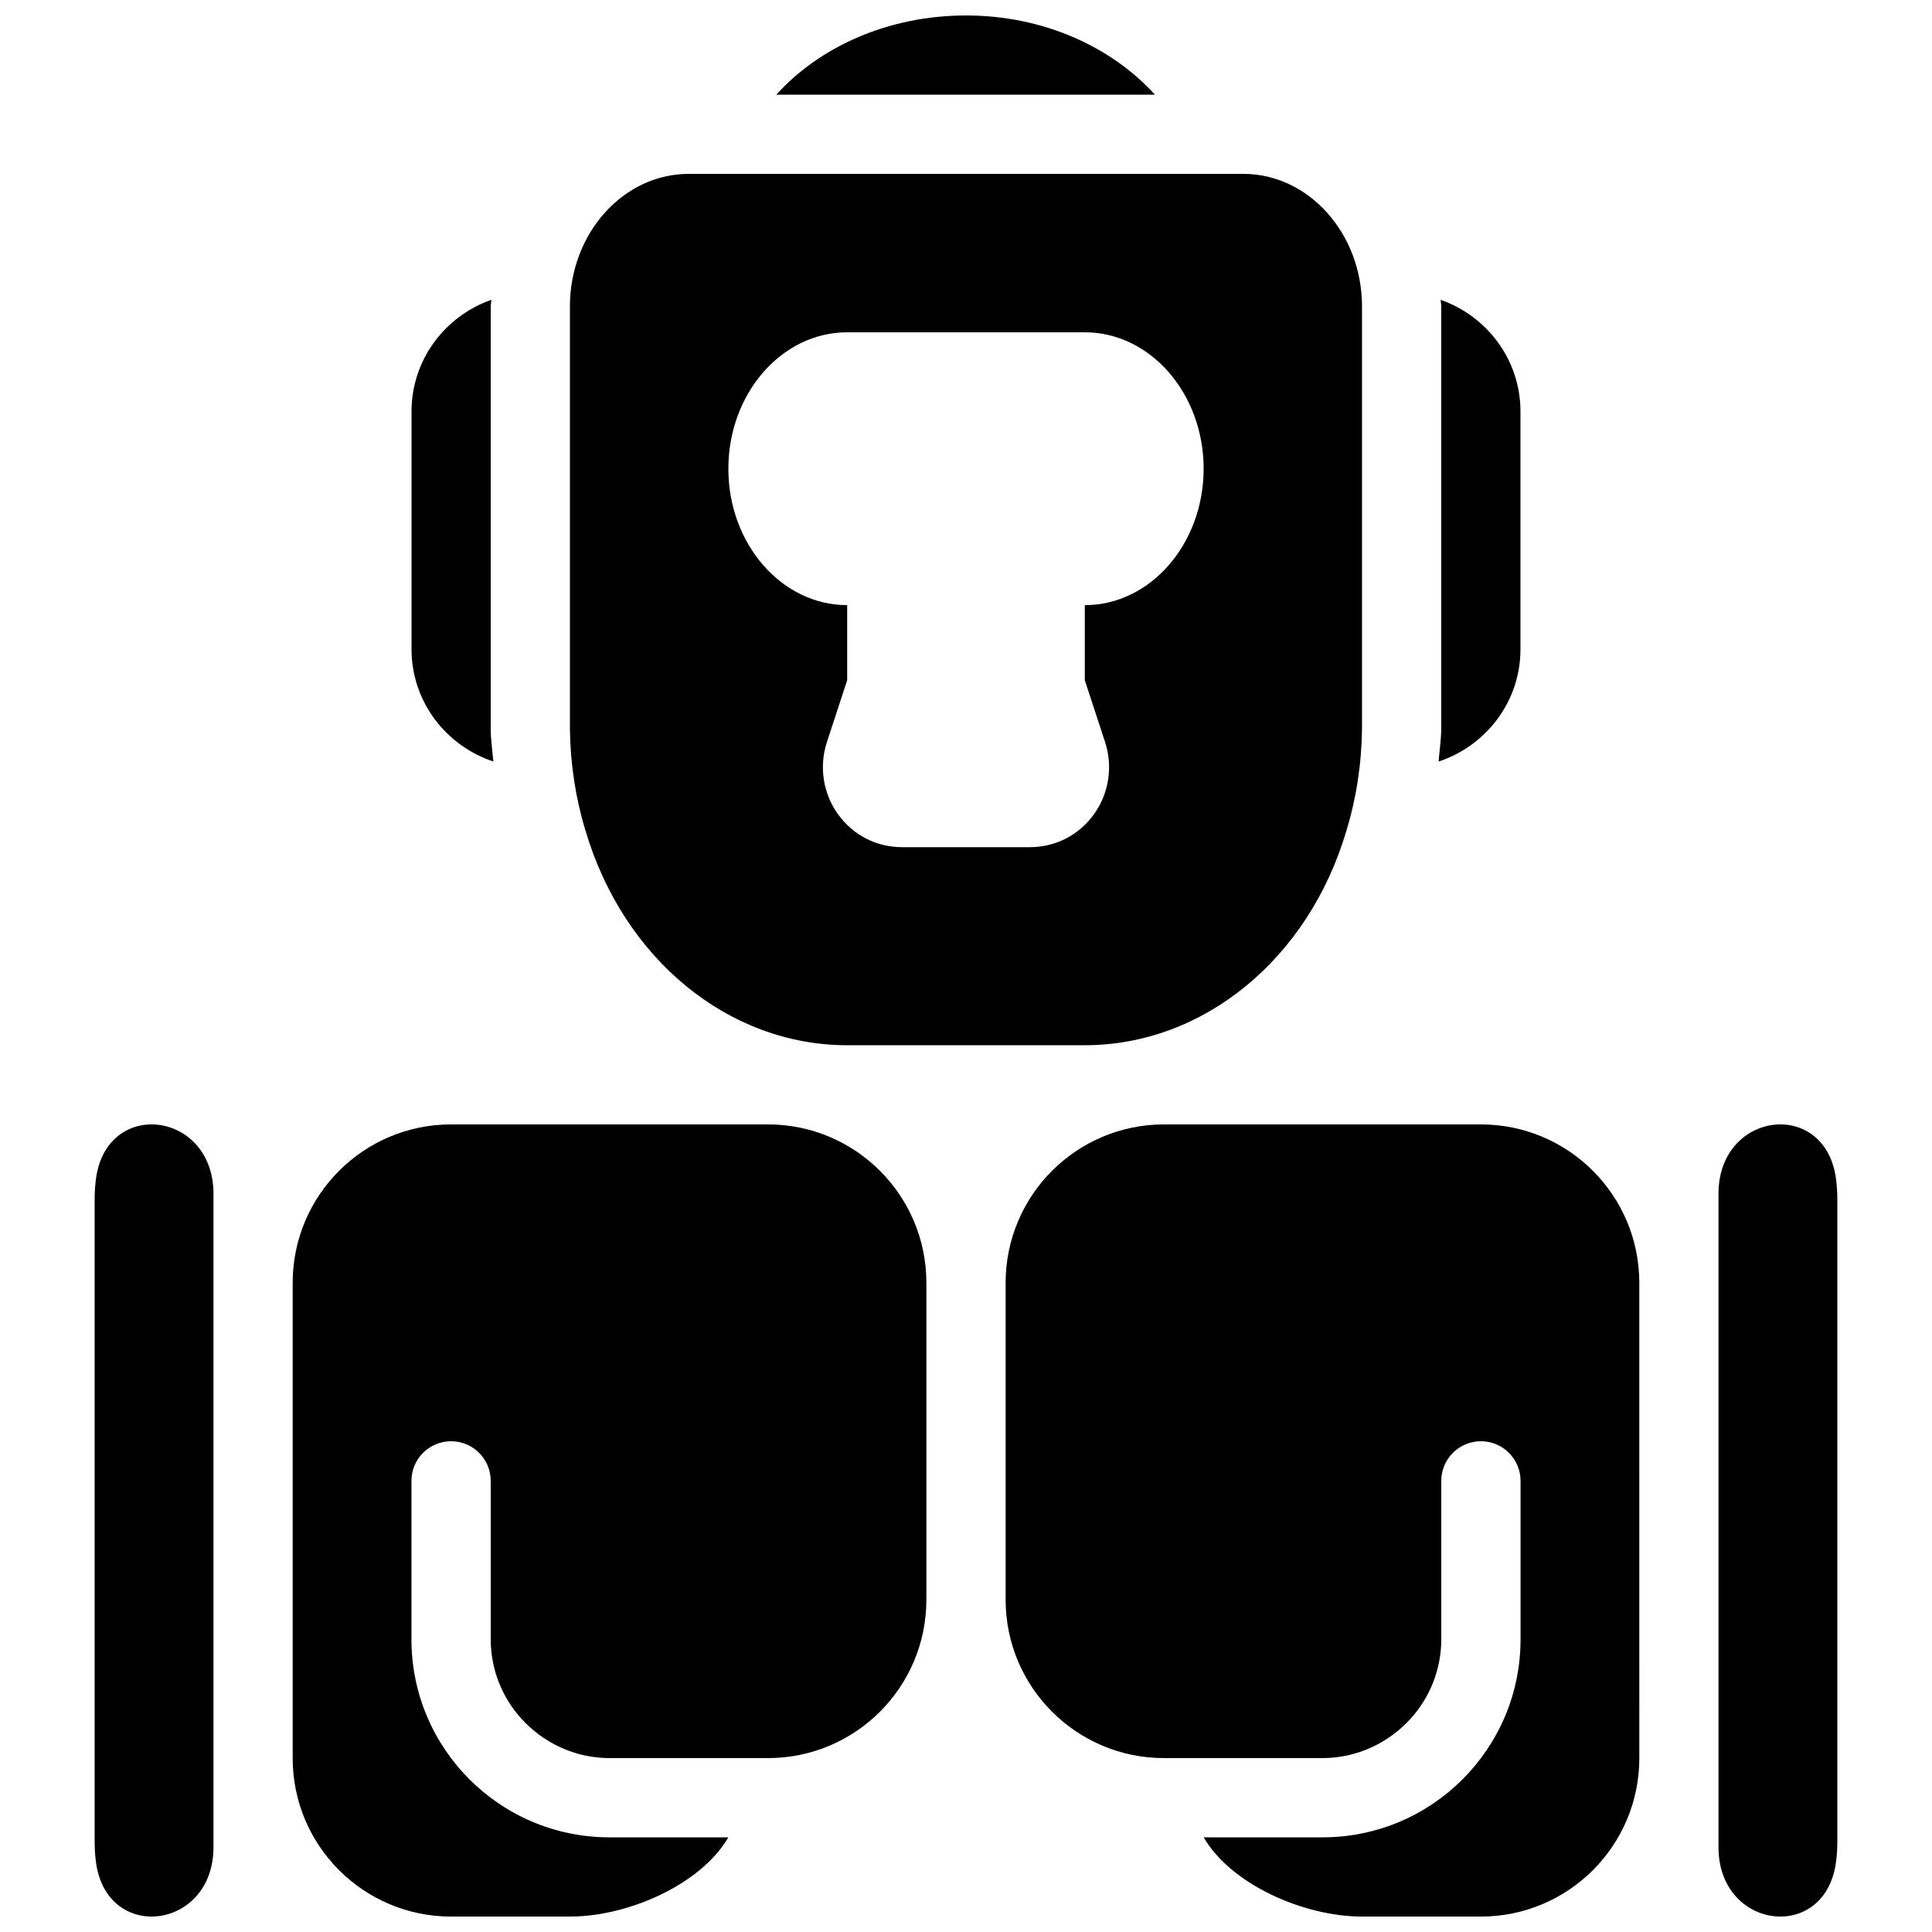
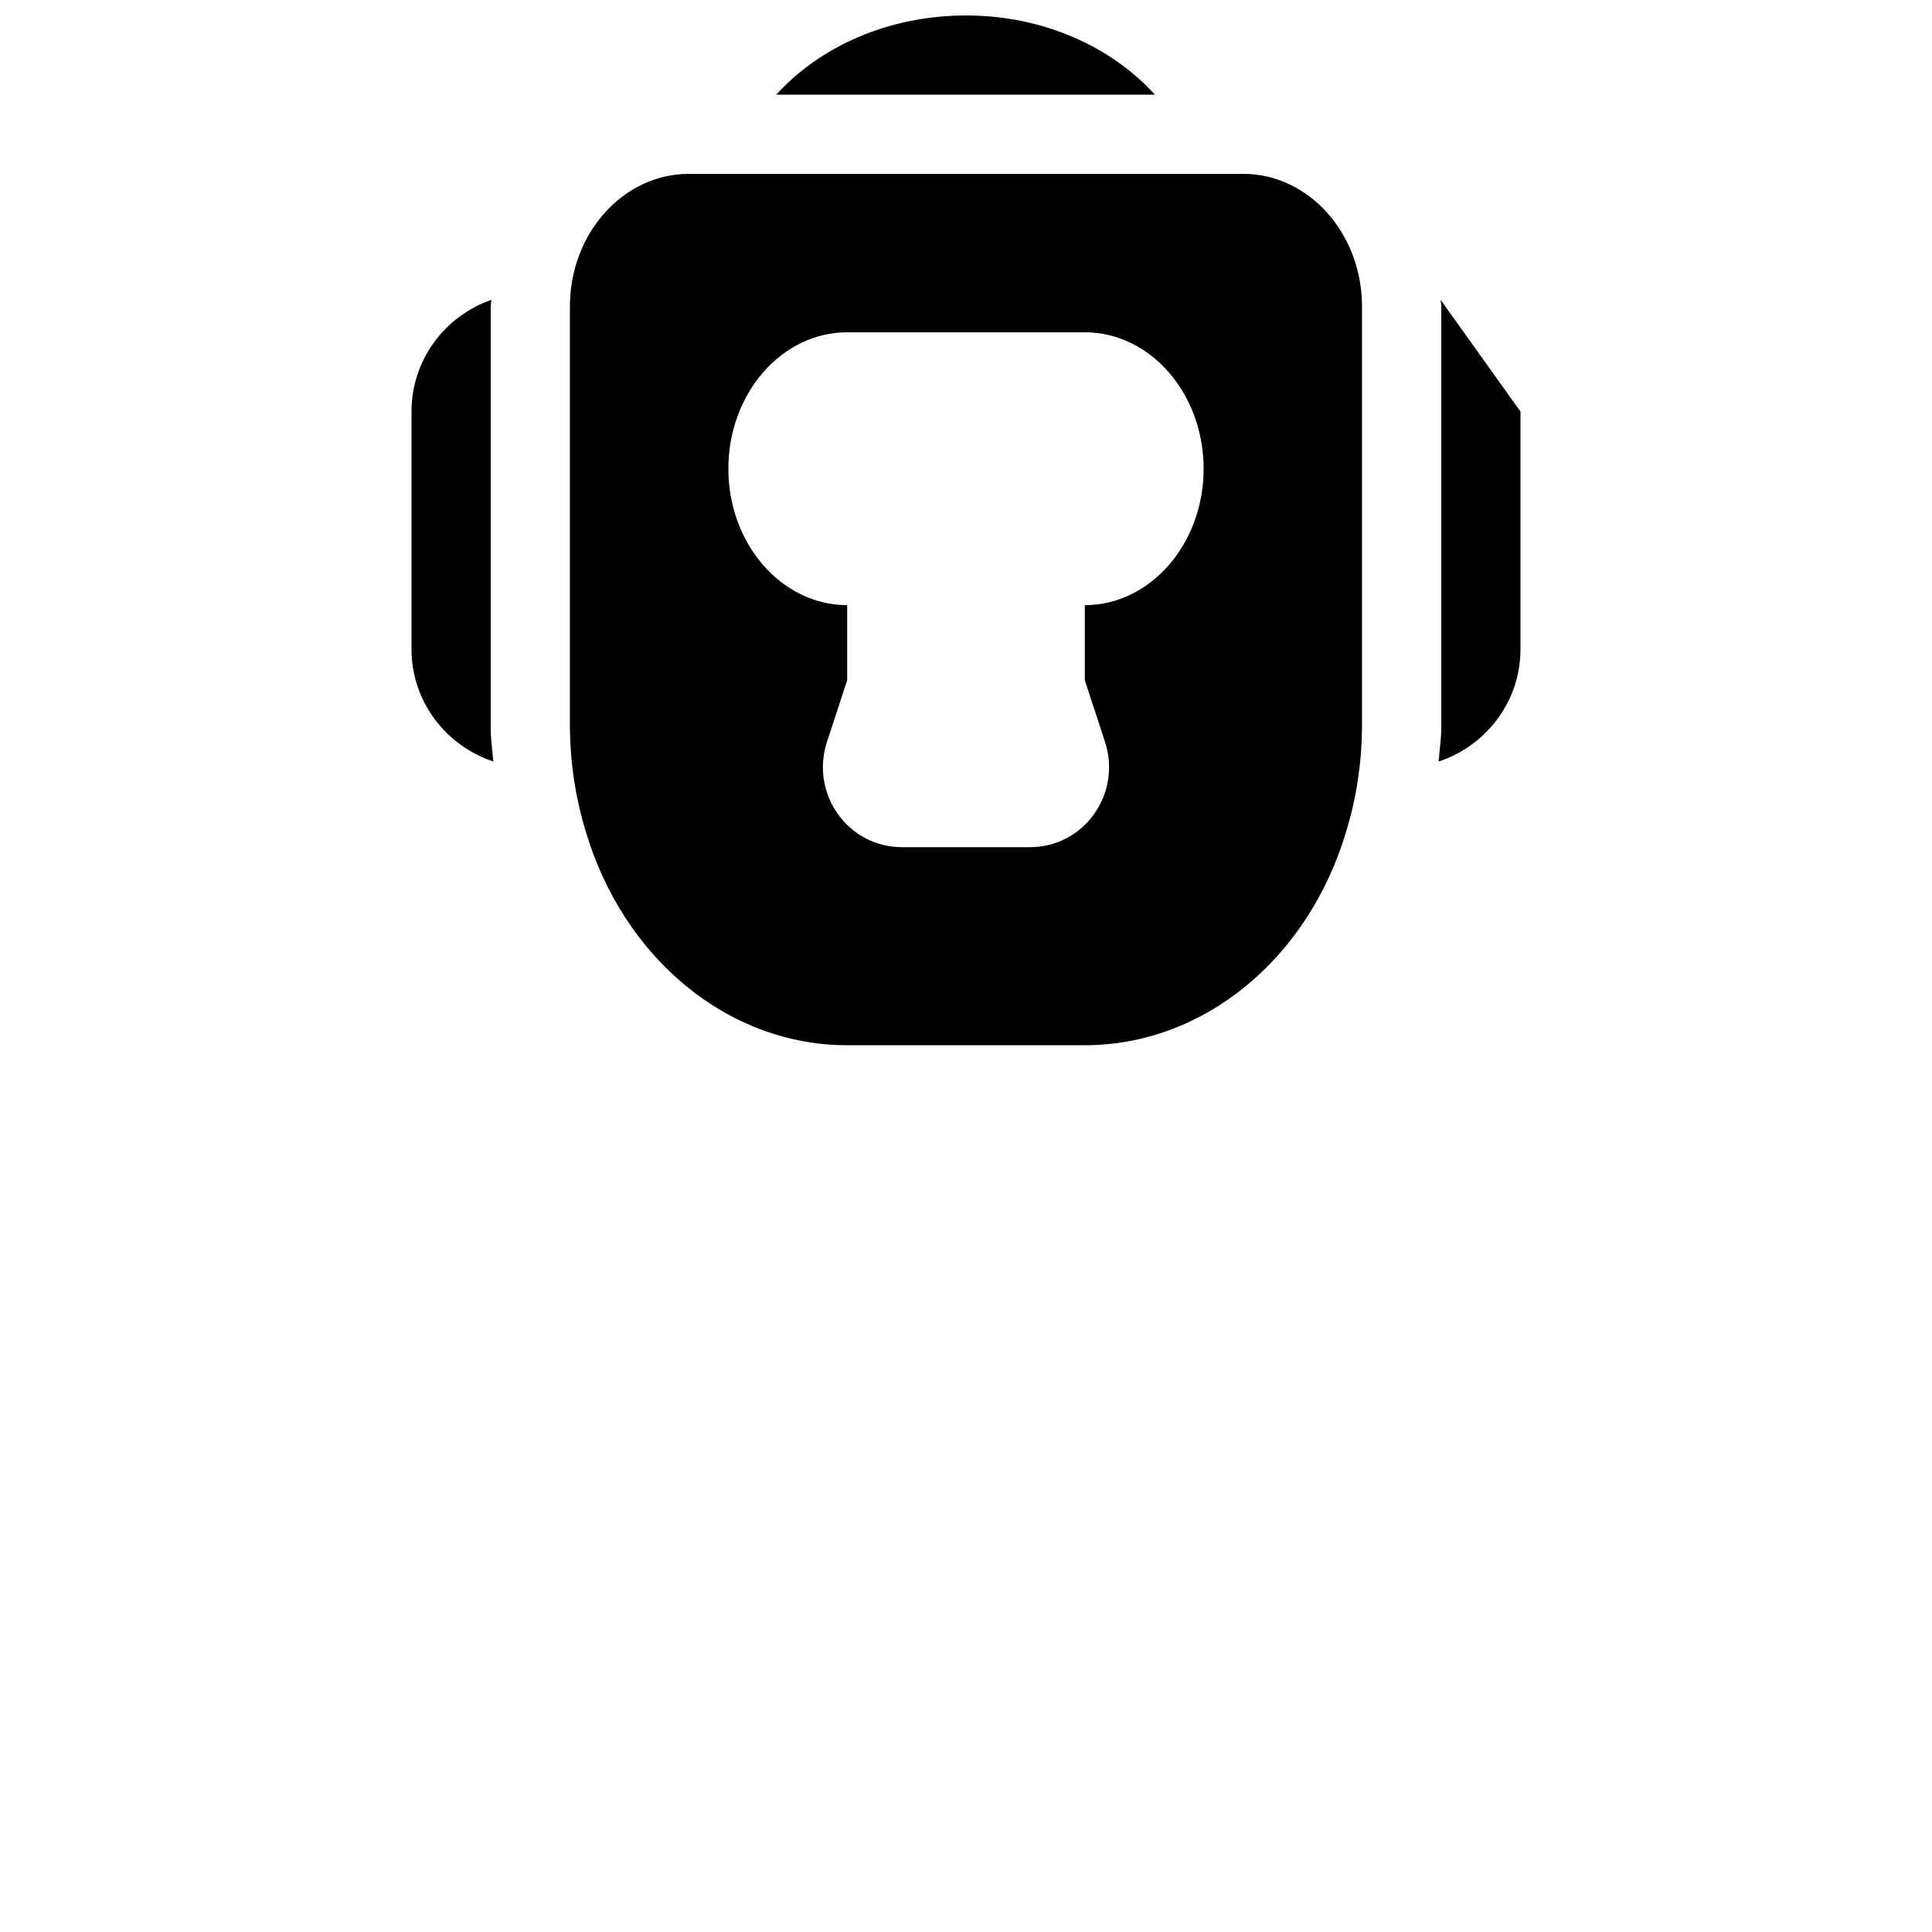
<svg xmlns="http://www.w3.org/2000/svg" width="800px" height="800px" version="1.1" viewBox="144 144 512 512">
  <defs>
    <clipPath id="e">
      <path d="m599 441h32v210.9h-32z" />
    </clipPath>
    <clipPath id="d">
-       <path d="m410 441h169v210.9h-169z" />
-     </clipPath>
+       </clipPath>
    <clipPath id="c">
      <path d="m169 441h32v210.9h-32z" />
    </clipPath>
    <clipPath id="b">
      <path d="m221 441h169v210.9h-169z" />
    </clipPath>
    <clipPath id="a">
      <path d="m349 148.09h102v21.906h-102z" />
    </clipPath>
  </defs>
  <path d="m473.47 190.08h-146.95c-17.359 0-31.488 15.777-31.488 35.16v111.92c0.117 9.301 1.512 18.367 4.106 26.879 10.043 34.062 37.91 56.957 69.367 56.957h62.977c31.457 0 59.324-22.891 69.336-56.867 2.625-8.598 4.019-17.676 4.133-27.102v-111.79c0-19.387-14.125-35.16-31.484-35.16zm-41.984 114.29v19.902l5.375 16.406c2.121 6.496 1.008 13.656-2.992 19.164s-10.172 8.668-16.953 8.668h-33.852c-6.781 0-12.941-3.16-16.941-8.668-4-5.512-5.113-12.668-2.992-19.156l5.379-16.418v-19.902c-17.359 0-31.488-16.215-31.488-36.148 0-19.93 14.125-36.156 31.488-36.156h62.977c17.359 0 31.488 16.215 31.488 36.148 0 19.93-14.129 36.16-31.488 36.16z" />
  <path d="m274.05 337.41v-112.17c0-0.609 0.148-1.176 0.168-1.785-12.281 4.297-21.16 15.871-21.16 29.602v62.977c0 13.918 9.133 25.609 21.676 29.766-0.234-2.801-0.652-5.551-0.684-8.387z" />
-   <path d="m525.78 223.45c0.023 0.609 0.168 1.176 0.168 1.793v111.79c-0.031 2.992-0.461 5.856-0.703 8.785 12.555-4.148 21.695-15.852 21.695-29.777v-62.977c0-13.73-8.879-25.305-21.16-29.609z" />
+   <path d="m525.78 223.45c0.023 0.609 0.168 1.176 0.168 1.793v111.79c-0.031 2.992-0.461 5.856-0.703 8.785 12.555-4.148 21.695-15.852 21.695-29.777v-62.977z" />
  <g clip-path="url(#e)">
-     <path d="m599.42 460.33c0-21.988 28.52-25.434 31.172-3.664 0.199 1.68 0.316 3.391 0.316 5.133v170.29c0 1.742-0.105 3.453-0.316 5.133-2.652 21.77-31.172 18.328-31.172-3.664z" />
-   </g>
+     </g>
  <g clip-path="url(#d)">
-     <path d="m410.5 483.96v83.969c0 23.188 18.797 41.984 41.984 41.984h41.984c9.238 0 17.633-4.094 23.406-10.496 5.039-5.562 8.082-13.016 8.082-20.992v-41.984c0-5.793 4.703-10.496 10.496-10.496h0.012c5.793 0 10.496 4.703 10.496 10.496v42.004c0 28.98-23.5 52.469-52.48 52.469l-31.5 0.004c7.285 12.492 26.512 20.992 41.984 20.992h31.488c23.188 0 41.984-18.797 41.984-41.984l-0.004-125.96c0-23.188-18.797-41.984-41.984-41.984h-83.969c-23.184 0.004-41.98 18.801-41.98 41.984z" />
-   </g>
+     </g>
  <g clip-path="url(#c)">
-     <path d="m200.57 460.33c0-21.988-28.52-25.434-31.172-3.664-0.211 1.684-0.316 3.394-0.316 5.137v170.29c0 1.742 0.105 3.453 0.316 5.133 2.652 21.766 31.172 18.324 31.172-3.668z" />
-   </g>
+     </g>
  <g clip-path="url(#b)">
-     <path d="m389.5 483.96v83.969c0 23.188-18.797 41.984-41.984 41.984h-41.984c-9.238 0-17.633-4.094-23.406-10.496-5.039-5.562-8.082-13.016-8.082-20.992v-41.984c0-5.793-4.703-10.496-10.496-10.496h-0.012c-5.793 0-10.496 4.703-10.496 10.496v42.004c0 28.98 23.5 52.469 52.48 52.469l31.5 0.004c-7.285 12.492-26.512 20.992-41.984 20.992h-31.488c-23.188 0-41.984-18.797-41.984-41.984v-125.96c0-23.188 18.797-41.984 41.984-41.984h83.969c23.184 0.004 41.984 18.801 41.984 41.984z" />
-   </g>
+     </g>
  <g clip-path="url(#a)">
    <path d="m450.07 169.09c-11.504-12.68-29.578-20.992-50.074-20.992-20.539 0-38.762 8.27-50.266 20.992z" />
  </g>
</svg>